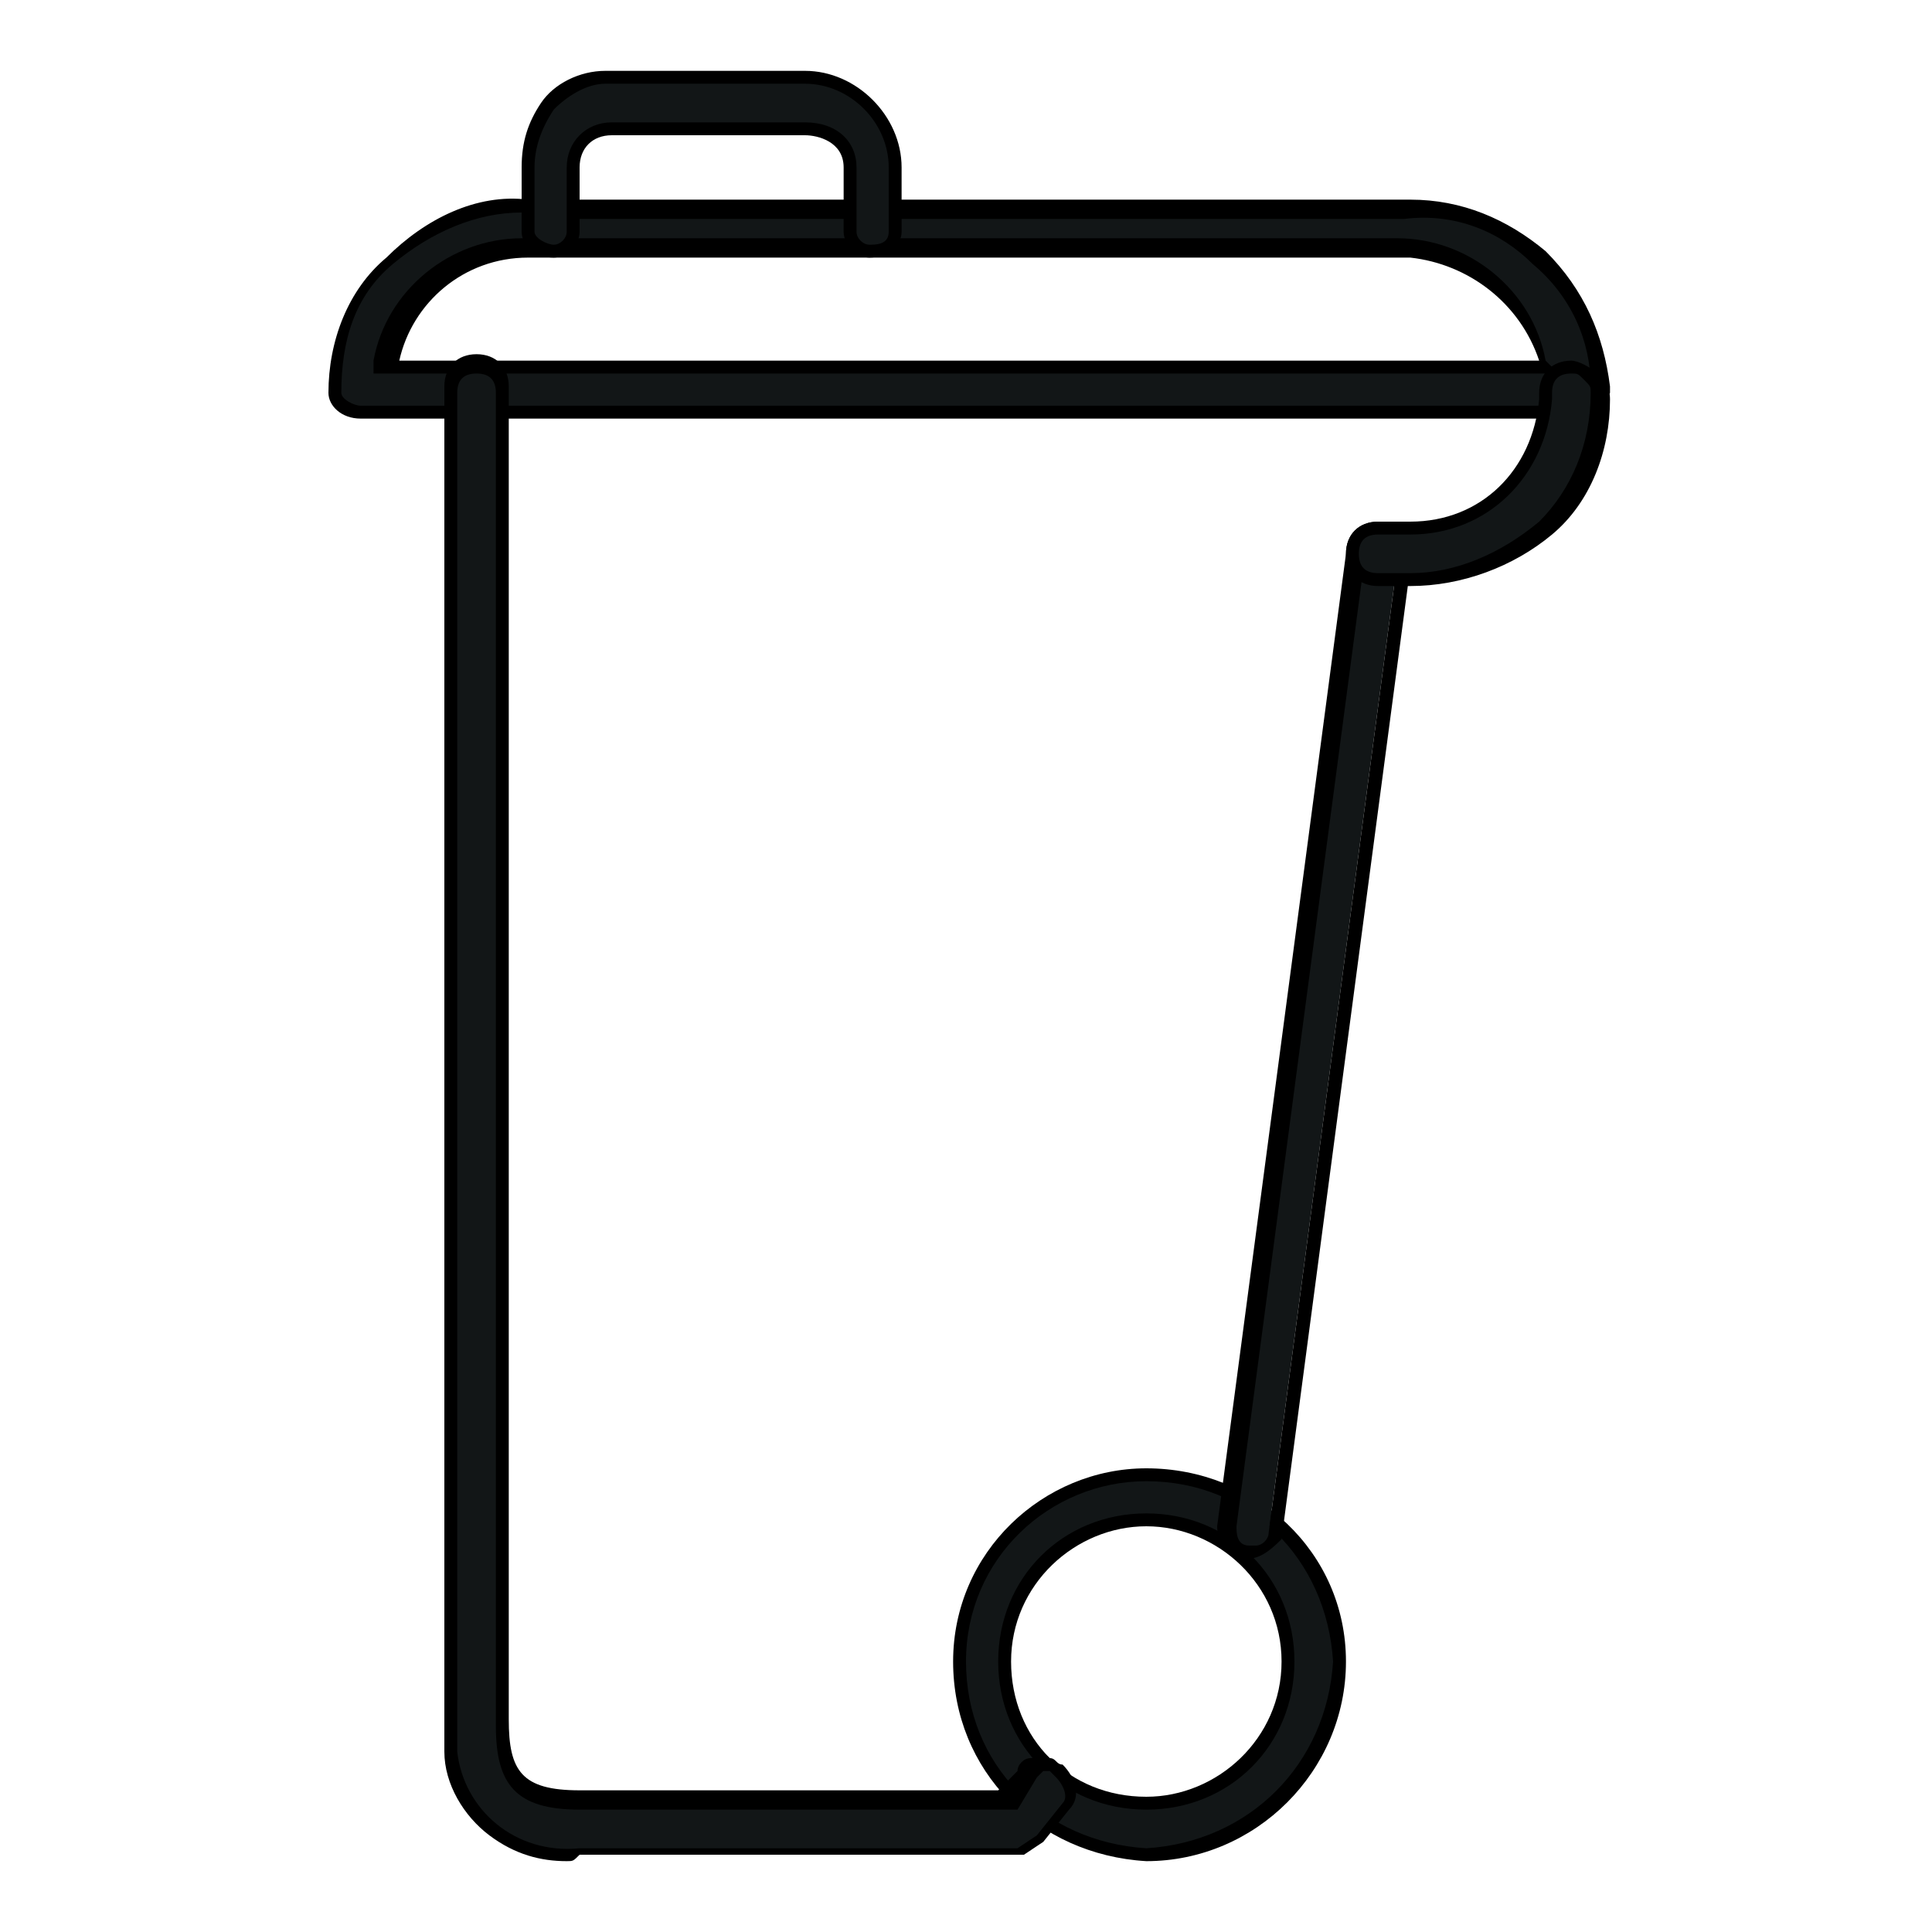
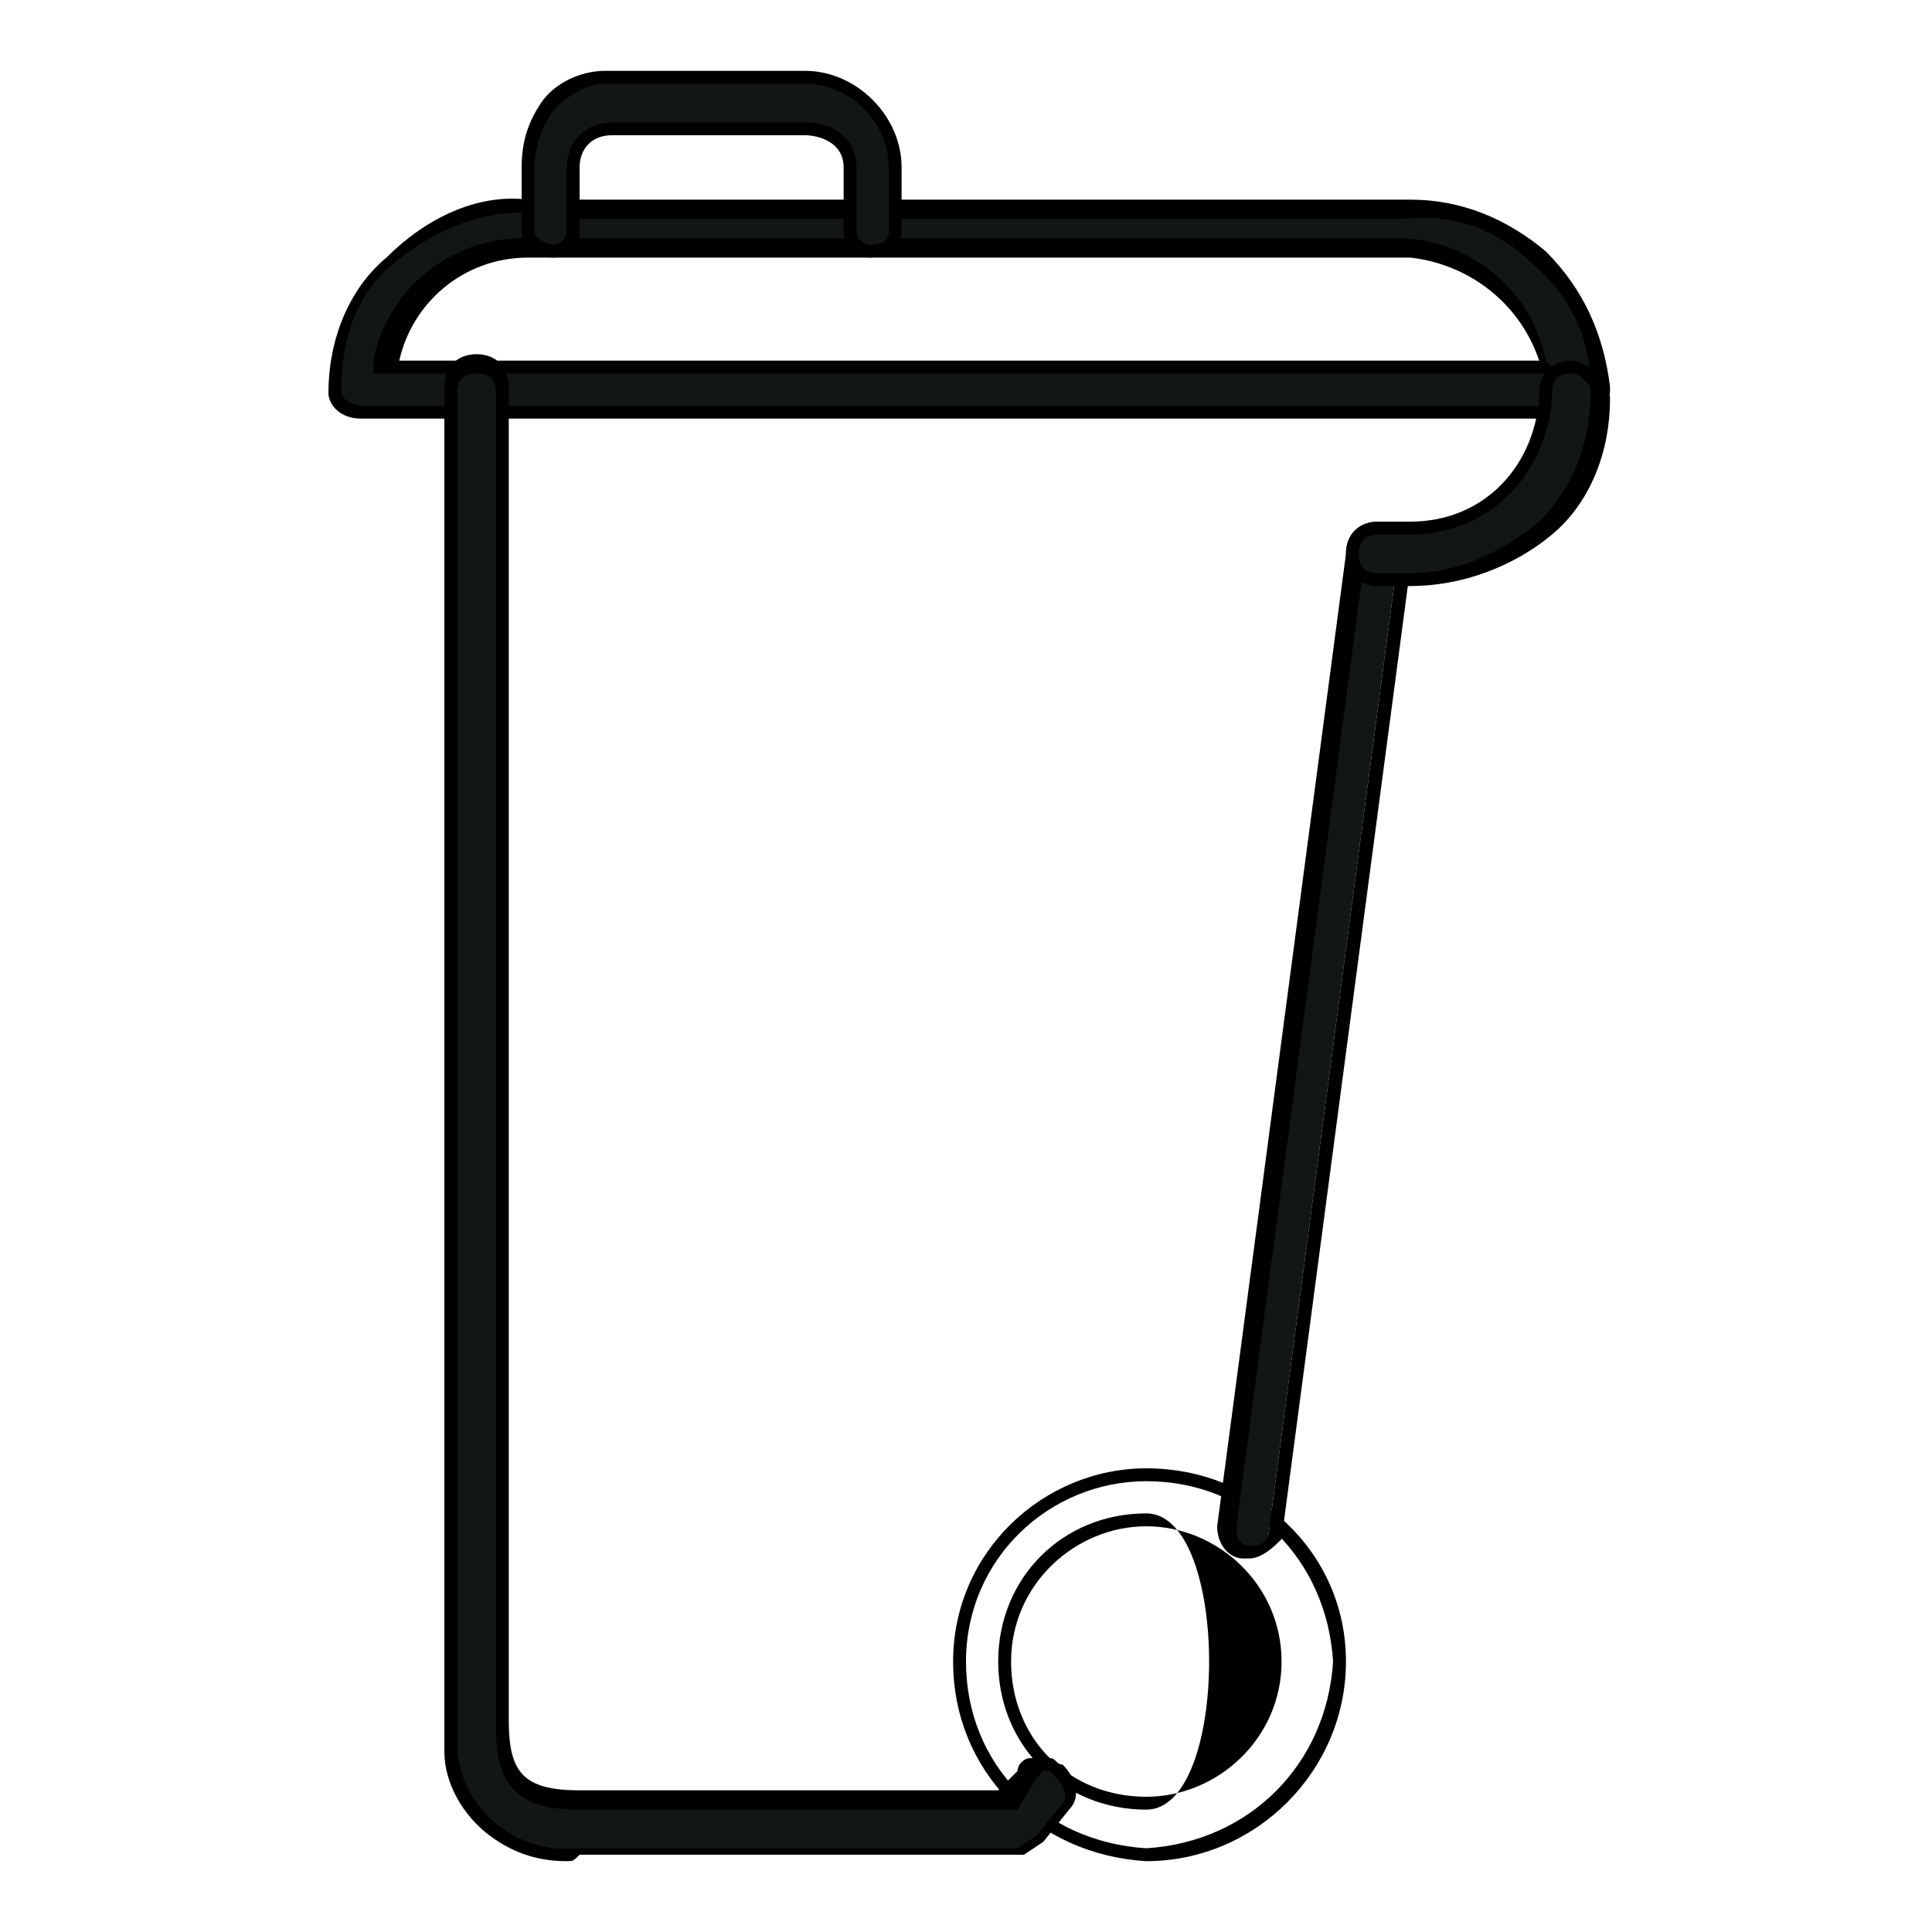
<svg xmlns="http://www.w3.org/2000/svg" version="1.1" id="Layer_1" x="0px" y="0px" viewBox="0 0 30 30" style="enable-background:new 0 0 30 30;" xml:space="preserve">
  <style type="text/css"> .st0{fill:#121617;} </style>
  <g id="Affald">
    <g id="Affald1.5px">
      <g>
-         <path class="st0" d="M17.8,28.8c-1.6-0.1-2.9-1.4-2.9-3c0-1.6,1.3-2.9,2.9-2.9c1.6,0,2.9,1.3,3,2.9 C20.7,27.4,19.4,28.7,17.8,28.8z M17.8,23.6c-1.2,0-2.2,1-2.2,2.2c0,1.2,1,2.2,2.2,2.2c1.2,0,2.2-1,2.2-2.2 C20,24.6,19,23.6,17.8,23.6z" />
-         <path d="M17.8,28.9L17.8,28.9c-1.7-0.1-3-1.4-3-3.1c0-1.7,1.4-3,3-3c0,0,0,0,0,0c1.7,0,3.1,1.3,3.1,3 C20.9,27.5,19.5,28.9,17.8,28.9L17.8,28.9z M17.8,23C17.8,23,17.8,23,17.8,23c-1.5,0-2.8,1.2-2.8,2.8c0,1.6,1.2,2.8,2.8,2.9 c1.6-0.1,2.8-1.3,2.9-2.9C20.6,24.2,19.4,23,17.8,23z M17.8,28.1c-1.3,0-2.3-1-2.3-2.3s1-2.3,2.3-2.3s2.3,1,2.3,2.3 S19.1,28.1,17.8,28.1z M17.8,23.7c-1.1,0-2.1,0.9-2.1,2.1s0.9,2.1,2.1,2.1c1.1,0,2.1-0.9,2.1-2.1S18.9,23.7,17.8,23.7z" />
+         <path d="M17.8,28.9L17.8,28.9c-1.7-0.1-3-1.4-3-3.1c0-1.7,1.4-3,3-3c0,0,0,0,0,0c1.7,0,3.1,1.3,3.1,3 C20.9,27.5,19.5,28.9,17.8,28.9L17.8,28.9z M17.8,23C17.8,23,17.8,23,17.8,23c-1.5,0-2.8,1.2-2.8,2.8c0,1.6,1.2,2.8,2.8,2.9 c1.6-0.1,2.8-1.3,2.9-2.9C20.6,24.2,19.4,23,17.8,23z M17.8,28.1c-1.3,0-2.3-1-2.3-2.3s1-2.3,2.3-2.3S19.1,28.1,17.8,28.1z M17.8,23.7c-1.1,0-2.1,0.9-2.1,2.1s0.9,2.1,2.1,2.1c1.1,0,2.1-0.9,2.1-2.1S18.9,23.7,17.8,23.7z" />
      </g>
      <g>
        <path class="st0" d="M24.4,6.4H5.6c-0.2,0-0.4-0.1-0.4-0.3c0-1.6,1.3-2.9,2.9-2.9c0,0,0.1,0,0.1,0h13.6c1.6-0.1,2.9,1.2,3,2.8 c0,0,0,0.1,0,0.1C24.8,6.3,24.6,6.4,24.4,6.4z M6,5.7h18c-0.2-1-1.1-1.8-2.2-1.8H8.2C7.1,3.9,6.2,4.7,6,5.7z" />
        <path d="M24.4,6.5H5.6c-0.3,0-0.5-0.2-0.5-0.4C5.1,5.3,5.4,4.5,6,4C6.6,3.4,7.4,3,8.2,3.1h13.6c0,0,0.1,0,0.1,0 c0.8,0,1.5,0.3,2.1,0.8c0.6,0.6,0.9,1.3,1,2.1c0,0,0,0.1,0,0.1C24.9,6.3,24.7,6.5,24.4,6.5z M8.1,3.3c-0.7,0-1.4,0.3-2,0.8 s-0.8,1.2-0.8,2c0,0.1,0.2,0.2,0.3,0.2h18.8c0.1,0,0.3,0,0.3-0.2c0,0,0-0.1,0-0.1c0-0.7-0.3-1.4-0.9-1.9c-0.5-0.5-1.2-0.8-2-0.7 H8.2C8.2,3.3,8.1,3.3,8.1,3.3z M24.2,5.8H5.8l0-0.2c0.2-1.1,1.2-1.9,2.3-1.9h13.6c1.1,0,2.1,0.8,2.3,1.9L24.2,5.8z M6.2,5.6h17.7 c-0.3-0.9-1.1-1.5-2-1.6H8.2C7.2,4,6.4,4.7,6.2,5.6z" />
      </g>
      <g>
        <path class="st0" d="M19.4,24.1h-0.1c-0.2,0-0.3-0.2-0.3-0.4l2-15.1c0-0.2,0.2-0.4,0.4-0.4c0.2,0.1,0.4,0.2,0.3,0.5l-2,15.1 C19.7,24,19.6,24.1,19.4,24.1z" />
        <path d="M19.4,24.2h-0.1c-0.2,0-0.4-0.2-0.4-0.5l2-15.1c0-0.3,0.2-0.5,0.5-0.5l0.1,0c0.2,0.1,0.5,0.2,0.4,0.7l-2,15.1 C19.8,24,19.6,24.2,19.4,24.2z M21.4,8.3c-0.1,0-0.2,0.1-0.2,0.3l-2,15.1c0,0.1,0,0.3,0.2,0.3h0.1c0.1,0,0.2-0.1,0.2-0.2l2-15.1 C21.6,8.5,21.6,8.4,21.4,8.3z" />
      </g>
      <g>
        <path class="st0" d="M15.8,28.8H9c-1,0.1-1.9-0.6-2-1.6c0-0.1,0-0.3,0-0.4V6.1c0-0.2,0.2-0.4,0.4-0.4s0.4,0.2,0.4,0.4v20.7 C7.8,27.7,8.1,28,9,28h6.6l0.3-0.4c0.1-0.2,0.2-0.2,0.4-0.2c0,0,0.1,0,0.1,0.1c0.2,0.2,0.2,0.4,0.1,0.6l-0.4,0.5L15.8,28.8z" />
        <path d="M8.8,28.9c-0.4,0-0.8-0.1-1.2-0.4c-0.4-0.3-0.7-0.8-0.7-1.3c0-0.2,0-0.3,0-0.5l0-20.7c0-0.3,0.2-0.5,0.5-0.5 s0.5,0.2,0.5,0.5v20.7c0,0.8,0.2,1.1,1.1,1.1h6.5l0.3-0.3c0-0.1,0.1-0.2,0.2-0.2c0.1,0,0.2-0.1,0.3,0c0.1,0,0.1,0.1,0.2,0.1 c0.2,0.2,0.3,0.5,0.1,0.7l-0.4,0.5l-0.3,0.2H9C8.9,28.9,8.9,28.9,8.8,28.9z M7.4,5.8c-0.2,0-0.3,0.1-0.3,0.3v20.7 c0,0.1,0,0.3,0,0.4c0.1,0.9,0.9,1.6,1.9,1.5l6.8,0l0.3-0.2l0.4-0.5c0.1-0.1,0-0.3-0.1-0.4c0,0,0,0-0.1-0.1c0,0-0.1,0-0.1,0 c0,0-0.1,0.1-0.1,0.1l0,0l-0.3,0.5H9c-1,0-1.3-0.4-1.3-1.3V6.1C7.7,5.9,7.6,5.8,7.4,5.8z" />
      </g>
      <g>
        <path class="st0" d="M21.8,9h-0.4C21.2,9,21,8.8,21,8.6c0-0.2,0.2-0.4,0.4-0.4l0,0h0.4c1.2,0.1,2.1-0.8,2.2-2c0,0,0-0.1,0-0.1 c0-0.2,0.2-0.4,0.4-0.4c0.2,0,0.4,0.2,0.4,0.4c0,0,0,0,0,0c0,1.6-1.3,2.9-2.9,2.9C21.9,9,21.8,9,21.8,9z" />
        <path d="M21.9,9.1c0,0-0.1,0-0.1,0h-0.4c-0.3,0-0.5-0.2-0.5-0.5s0.2-0.5,0.5-0.5h0.4c0,0,0.1,0,0.1,0c1.1,0,1.9-0.8,2-1.9l0-0.1 c0-0.3,0.2-0.5,0.5-0.5h0c0.1,0,0.3,0.1,0.4,0.2c0.1,0.1,0.2,0.2,0.2,0.4c0,0.8-0.3,1.6-0.9,2.1S22.7,9.1,21.9,9.1z M21.8,8.3 h-0.4c-0.2,0-0.3,0.1-0.3,0.3s0.1,0.3,0.3,0.3h0.4c0,0,0.1,0,0.1,0c0.7,0,1.4-0.3,2-0.8c0.5-0.5,0.8-1.2,0.8-2 c0-0.1,0-0.1-0.1-0.2c-0.1-0.1-0.1-0.1-0.2-0.1h0c-0.2,0-0.3,0.1-0.3,0.3l0,0.1c-0.1,1.2-1,2.1-2.2,2.1 C21.9,8.3,21.8,8.3,21.8,8.3z" />
      </g>
      <g>
        <path class="st0" d="M13.5,3.9c-0.2,0-0.3-0.1-0.3-0.3c0,0,0,0,0,0v-1c0-0.4-0.3-0.6-0.7-0.6h-3C9.2,2,8.9,2.3,8.9,2.6v0v1 c0,0.2-0.1,0.3-0.3,0.3l0,0c-0.2,0-0.4-0.1-0.4-0.3v-1C8.1,1.9,8.7,1.3,9.4,1.2c0,0,0.1,0,0.1,0h3c0.8,0,1.4,0.6,1.4,1.4v1 C13.9,3.8,13.7,3.9,13.5,3.9z" />
        <path d="M13.5,4c-0.2,0-0.4-0.2-0.4-0.4v-1c0-0.4-0.4-0.5-0.6-0.5h-3C9.2,2.1,9,2.3,9,2.6v1C9,3.8,8.8,4,8.6,4 C8.3,4,8.1,3.8,8.1,3.6v-1c0-0.4,0.1-0.7,0.3-1c0.2-0.3,0.6-0.5,1-0.5c0,0,0.1,0,0.1,0h3c0.8,0,1.5,0.7,1.5,1.5v1 C14,3.8,13.8,4,13.5,4z M9.5,1.9h3c0.5,0,0.8,0.3,0.8,0.7v1c0,0.1,0.1,0.2,0.2,0.2c0.1,0,0.3,0,0.3-0.2v-1c0-0.7-0.6-1.3-1.3-1.3 h-3c0,0-0.1,0-0.1,0c-0.3,0-0.6,0.2-0.8,0.4C8.4,2,8.3,2.3,8.3,2.6l0,1c0,0.1,0.2,0.2,0.3,0.2c0.1,0,0.2-0.1,0.2-0.2v-1 C8.8,2.2,9.1,1.9,9.5,1.9z" />
      </g>
    </g>
  </g>
</svg>